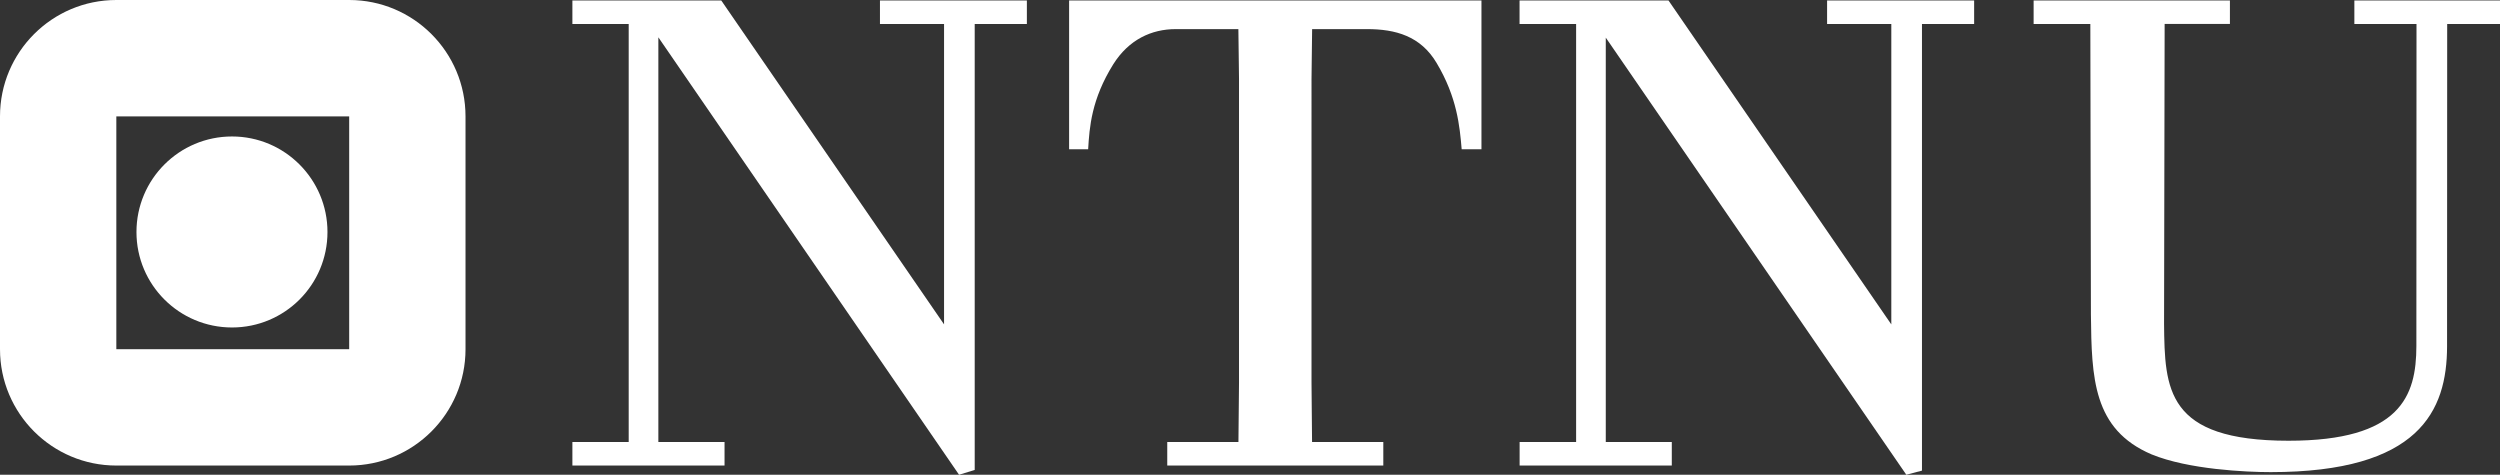
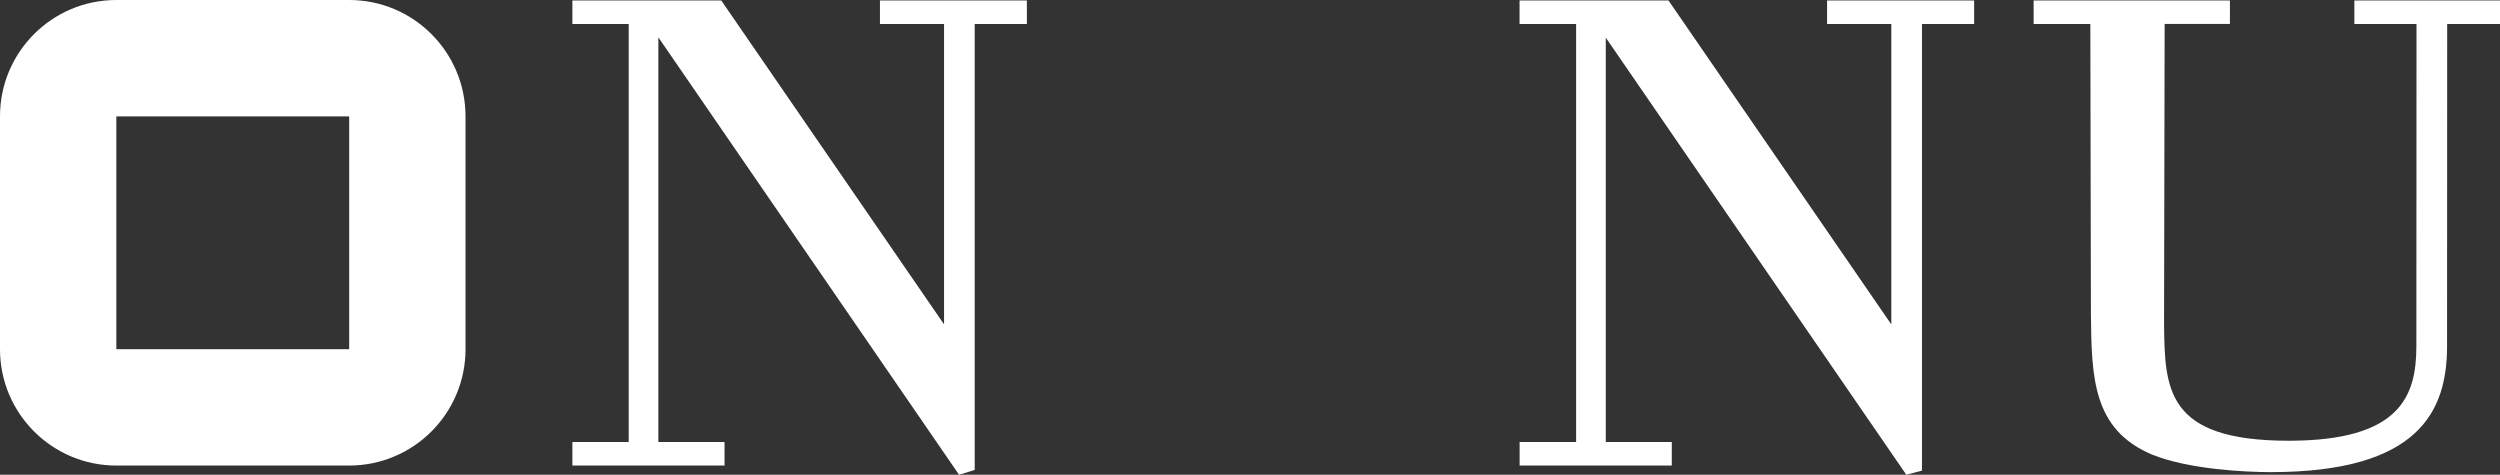
<svg xmlns="http://www.w3.org/2000/svg" id="Layer_1" data-name="Layer 1" viewBox="0 0 779.67 148.06">
  <rect x="0" y="0" width="779.67" height="148.06" fill="#333333" stroke="none" />
  <defs>
    <style>
      .cls-1 {
        fill: #fff;
      }

      .cls-2 {
        fill: #fff;
      }
    </style>
  </defs>
  <g>
    <path class="cls-2" d="M108.9,0H36.28C16.25,0,0,16.24,0,36.3v72.61c0,20.03,16.25,36.28,36.28,36.28h72.62c20.03,0,36.28-16.26,36.28-36.28V36.3c0-20.06-16.25-36.3-36.28-36.3h0ZM36.28,36.3h72.62v72.61H36.28V36.3h0Z" />
-     <path class="cls-2" d="M72.36,42.56c-16.47,0-29.8,13.35-29.8,29.8s13.33,29.77,29.8,29.77,29.77-13.33,29.77-29.77-13.33-29.8-29.77-29.8" />
  </g>
  <g>
    <polygon class="cls-1" points="274.43 .15 274.43 7.48 294.42 7.48 294.42 101.16 224.94 .15 178.51 .15 178.51 7.48 196.07 7.48 196.07 137.85 178.51 137.85 178.51 145.19 178.51 145.19 225.96 145.19 225.96 145.19 225.96 137.85 205.32 137.85 205.32 11.64 299.1 148.06 303.98 146.56 303.98 7.48 320.25 7.48 320.25 5.08 320.25 .15 274.44 .15 274.43 .15" />
    <polygon class="cls-1" points="569.81 .15 569.81 7.48 589.84 7.48 589.84 101.17 520.35 .15 513.66 .15 473.92 .15 473.9 .15 473.9 7.48 491.54 7.48 491.54 137.85 473.92 137.85 473.92 145.19 473.92 145.19 521.38 145.19 521.38 145.19 521.38 137.85 500.79 137.85 500.79 11.74 594.52 148.06 599.4 146.77 599.4 7.48 615.67 7.48 615.67 .15 569.86 .15 569.81 .15" />
    <path class="cls-1" d="M734.27.15h-.02v7.33h19.38s-.04,84.71-.04,100.41-5.01,29.56-39.86,29.56c-38.23,0-38.62-16.11-38.83-36.44l.18-93.54h20.36V.15h-61.22v7.33h17.69l.18,90.66c.21,19.72.62,35.75,18.9,43.56,11.5,4.73,29.59,5.54,37.17,5.54,46.27,0,55-19.04,55-39.28s.04-100.48.04-100.48h16.47V.15h-45.4Z" />
-     <path class="cls-1" d="M333.4,46.56h5.96c.41-6.96,1.04-15.6,7.81-26.48,4.88-7.78,12.01-11,19.48-11h19.56l.2,15.52v94.71l-.18,18.54h-22.2v7.33h0s67.38,0,67.38,0h0v-7.34h-22.22l-.17-18.54V24.6l.19-15.52h17.13c8.87,0,16.72,2.15,21.71,10.59,6.37,10.68,7.19,19.7,7.8,26.89h6.17V.15h-128.6v46.41Z" />
  </g>
</svg>